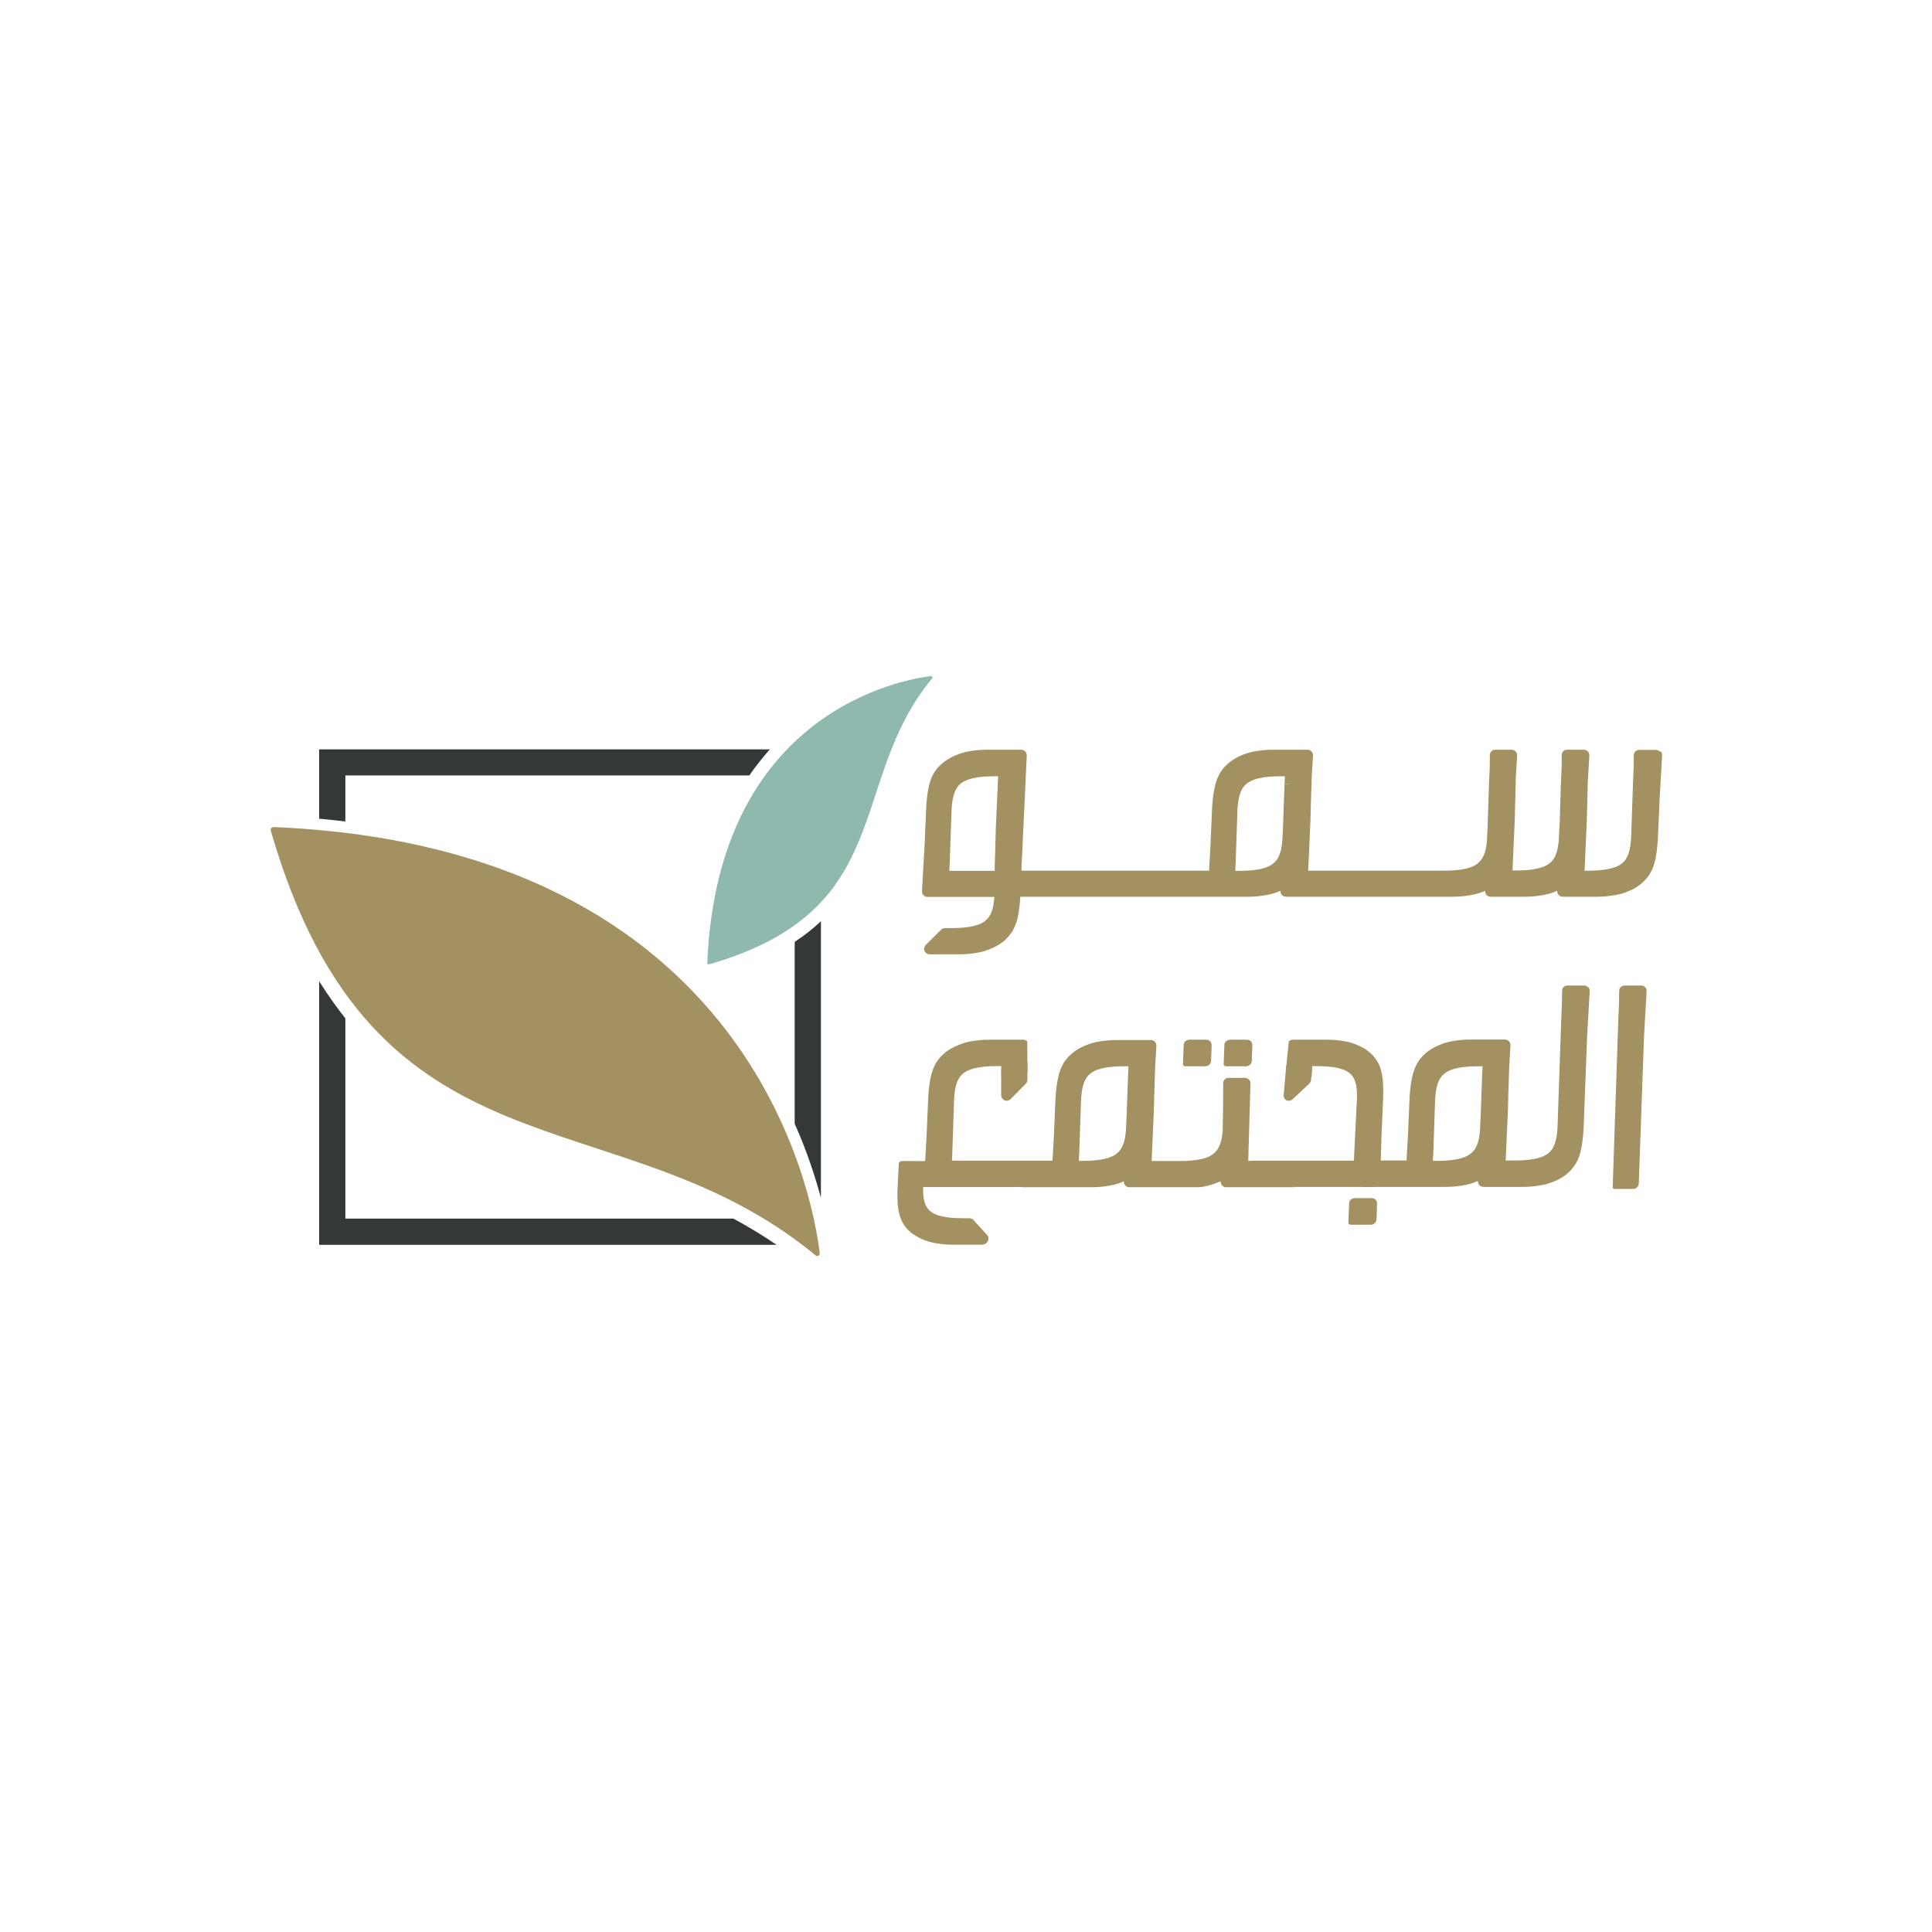
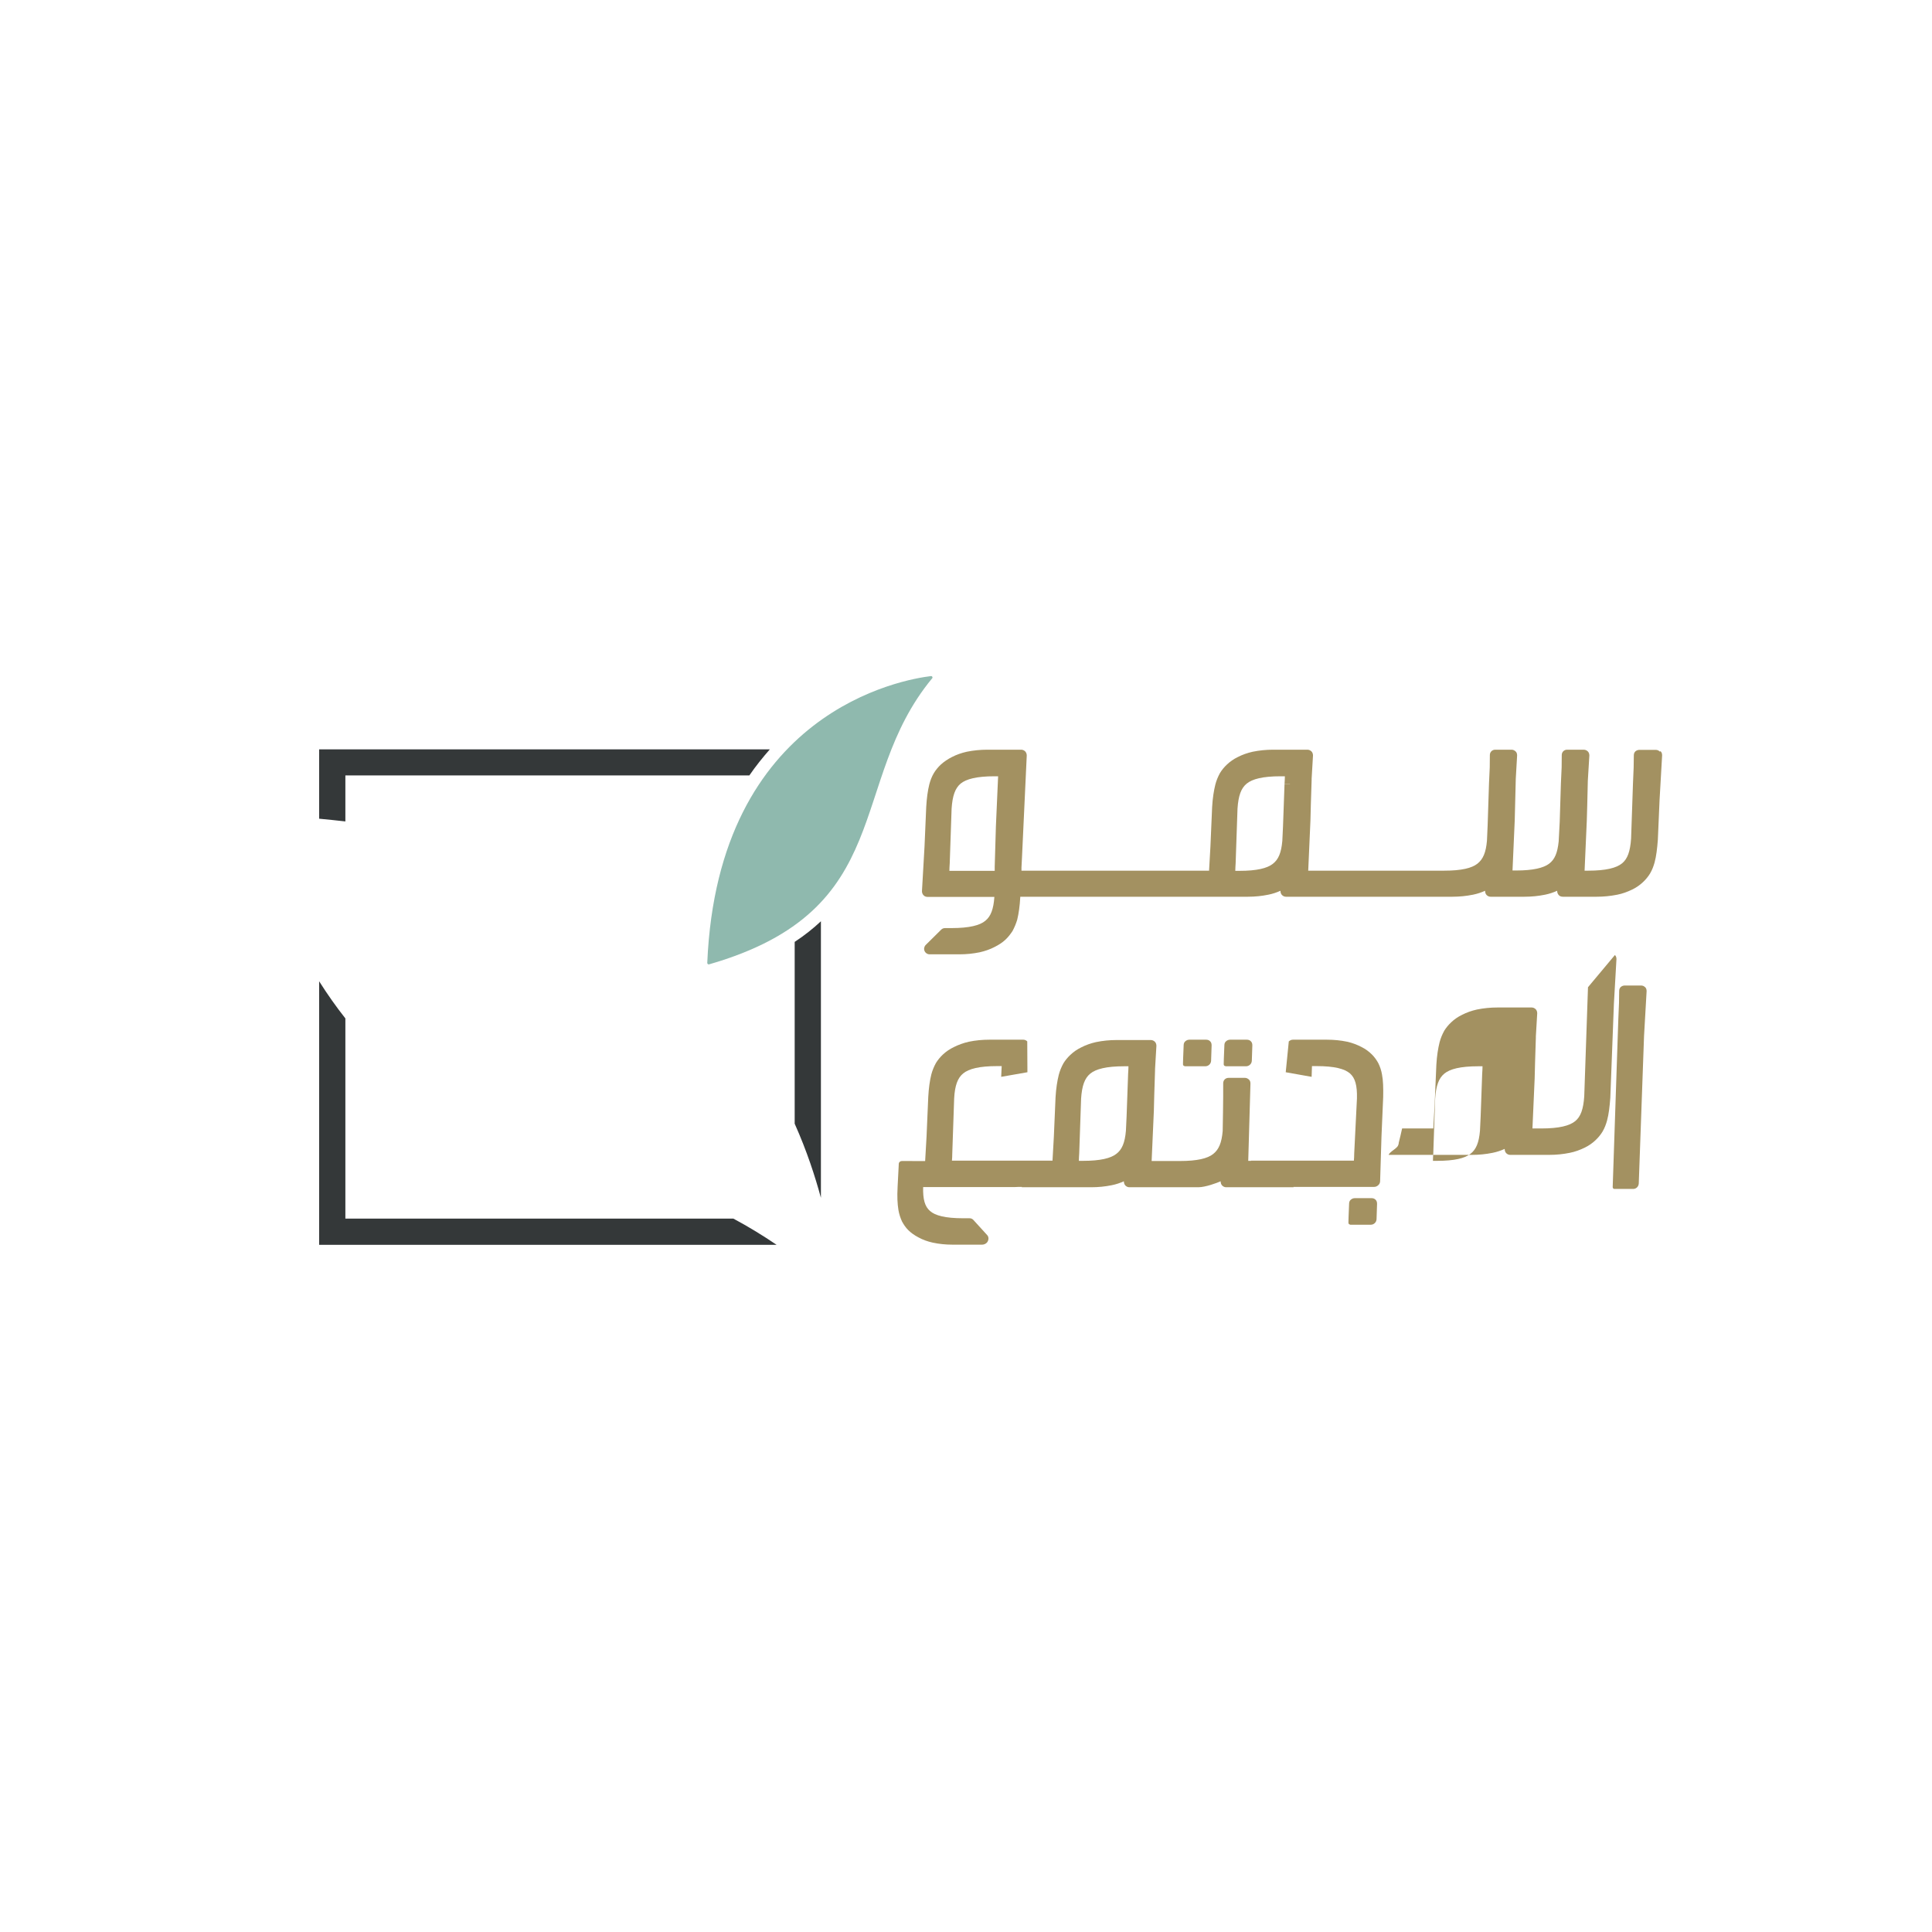
<svg xmlns="http://www.w3.org/2000/svg" id="Layer_1" data-name="Layer 1" viewBox="0 0 113.39 113.39">
  <defs>
    <style> .cls-1, .cls-2 { fill: #a39161; } .cls-3 { fill: #8fb9ae; } .cls-4 { fill: #343839; } .cls-2 { fill-rule: evenodd; } </style>
  </defs>
  <path class="cls-2" d="M55.72,51.11c0-.13.01-.27.02-.44l.11-3.21c.05-.76.21-1.2.53-1.47.33-.27.94-.43,1.99-.43h.21l-.13,2.94c-.01.27-.04,1.4-.07,2.37v.24h-2.67ZM75.71,46.01h-.32s-.09,2.5-.09,2.5l-.04.84c-.06.7-.23,1.1-.56,1.35-.33.26-.94.41-1.95.41h-.25c0-.13.01-.27.02-.44l.11-3.21c.05-.76.21-1.2.54-1.47.33-.27.94-.43,1.99-.43h.25c0,.13-.01.27-.02.44h.32ZM97.41,44.11c-.06-.07-.15-.1-.24-.1-.11,0-.19,0-.25,0-.06,0-.61,0-.7,0-.09,0-.17.03-.24.09-.06.06-.09.14-.09.23,0,.58-.01.77-.05,1.66l-.11,3.22c-.05.76-.21,1.2-.53,1.46-.33.27-.94.43-1.99.43h-.21l.13-2.94c.01-.27.04-1.37.06-2.34l.09-1.48c0-.09-.03-.18-.09-.24-.06-.06-.15-.1-.24-.1-.02,0-.02,0-.04,0h-.88s-.04,0-.05,0c-.09,0-.17.03-.23.09-.06.06-.09.14-.09.23,0,.58,0,.77-.05,1.66l-.07,2.26-.06,1.14c-.07.68-.23,1.06-.56,1.31-.33.25-.94.4-1.94.4h-.21l.13-2.94c.01-.28.04-1.41.06-2.38v-.04s.08-1.39.08-1.39c0-.09-.02-.18-.09-.24-.06-.06-.15-.1-.23-.1-.01,0-.02,0-.03,0h-.88s-.04,0-.05,0c-.09,0-.17.03-.23.09-.06.06-.09.14-.09.23,0,.58,0,.77-.05,1.66l-.08,2.46-.04.9c-.06.7-.23,1.09-.56,1.35-.33.26-.93.41-1.95.41h-7.98l.13-2.94c0-.28.04-1.41.07-2.38v-.08s.08-1.36.08-1.36c0-.09-.03-.18-.09-.24-.06-.06-.15-.1-.23-.1-.01,0-.02,0-.03,0h-1.99c-.41,0-.81.04-1.2.12-.31.07-.6.17-.87.31-.25.12-.46.27-.64.44-.16.15-.3.32-.41.5-.12.22-.21.44-.27.67-.09.36-.16.8-.19,1.32l-.1,2.32-.08,1.42h-11.01v-.18s.03-.59.03-.59l.28-5.99c0-.09-.03-.17-.09-.24-.06-.06-.15-.1-.23-.1h-1.99c-.41,0-.82.04-1.21.12-.31.07-.6.17-.87.31-.24.12-.46.27-.65.44-.16.15-.3.32-.41.5-.13.22-.21.44-.27.67-.09.36-.15.8-.18,1.32l-.1,2.32-.15,2.62c0,.09.03.18.09.24.06.07.15.1.24.1.11,0,.19,0,.25,0h.21s.04,0,.06,0h3.4c-.05.72-.21,1.14-.53,1.4-.32.27-.94.43-1.99.43h-.37c-.09,0-.17.03-.23.09l-.91.9c-.09.09-.12.23-.07.35.05.12.17.2.3.2h1.75c.41,0,.8-.04,1.19-.12.31-.07.6-.17.87-.31.24-.12.46-.26.64-.43.16-.15.29-.32.41-.5.12-.22.21-.44.28-.67.09-.37.15-.8.18-1.33v-.02h13.36c.41,0,.81-.04,1.2-.12.25-.05.49-.13.71-.23h0c0,.1.03.19.09.25.06.06.14.1.23.1h9.77c.41,0,.82-.04,1.21-.12.25-.05.49-.13.71-.23h0c0,.1.03.19.09.25.06.06.14.1.23.1h1.99c.42,0,.82-.04,1.21-.12.25-.05.49-.13.71-.23h0c0,.1.03.18.09.25.06.07.15.1.24.1h1.99c.41,0,.81-.04,1.21-.12.31-.06.6-.17.87-.3.25-.12.46-.27.64-.44.16-.15.3-.32.41-.5.13-.22.21-.44.27-.66.1-.37.15-.81.19-1.33l.1-2.32.15-2.62v-.02c0-.09-.03-.17-.09-.23" />
  <g>
    <path class="cls-4" d="M43.04,71.52h-22.77v-11.75c-.53-.67-1.04-1.39-1.54-2.18v15.47h26.85c-.84-.57-1.68-1.08-2.54-1.54" />
    <path class="cls-4" d="M46.64,55.29v10.66c.72,1.61,1.2,3.1,1.54,4.35v-16.23c-.45.42-.96.83-1.54,1.21" />
    <path class="cls-4" d="M45.18,43.98h-26.45v4.07c.52.05,1.03.1,1.54.16v-2.7h23.71c.37-.54.78-1.05,1.21-1.54" />
-     <path class="cls-1" d="M48.11,73.54c-.36-3.03-3.84-23.81-32.05-25-.11,0-.2.1-.17.2,6.1,21.18,20.31,15.31,31.98,24.94.1.09.26,0,.24-.13" />
    <path class="cls-3" d="M54.64,39.68c-1.59.19-12.5,2.02-13.13,16.83,0,.06.05.1.1.09,11.13-3.2,8.04-10.67,13.1-16.79.05-.05,0-.14-.07-.13" />
  </g>
  <g>
    <path class="cls-1" d="M96.55,57.94c-.06-.07-.15-.1-.24-.1-.11,0-.19,0-.25,0-.06,0-.61,0-.7,0-.09,0-.17.03-.24.09-.06.06-.09.14-.09.23,0,.58-.01.77-.05,1.66l-.33,9.85c0,.06.04.11.1.11h1.1c.18,0,.32-.14.33-.32l.31-8.66.15-2.62v-.02c0-.09-.03-.17-.09-.23" />
    <path class="cls-1" d="M71.93,62.58h1.2c.18,0,.33-.14.34-.32l.03-.89v-.02c0-.09-.02-.17-.08-.23-.06-.07-.15-.1-.24-.1-.11,0-.21,0-.27,0-.06,0-.62,0-.71,0-.09,0-.17.03-.24.09-.07.06-.1.14-.1.23-.03.58-.04,1.12-.04,1.12,0,.06.04.11.1.11" />
    <path class="cls-1" d="M79.25,71.88h1.2c.18,0,.33-.14.34-.32l.03-.89v-.02c0-.09-.02-.17-.08-.23-.06-.07-.15-.1-.24-.1-.11,0-.21,0-.27,0-.06,0-.62,0-.71,0-.09,0-.17.03-.24.09-.07.06-.1.14-.1.23-.03.58-.04,1.12-.04,1.12,0,.06.04.11.1.11" />
    <path class="cls-1" d="M69.54,62.58h1.2c.18,0,.33-.14.34-.32l.03-.89v-.02c0-.09-.02-.17-.08-.23-.06-.07-.15-.1-.24-.1-.11,0-.21,0-.27,0-.06,0-.62,0-.71,0-.09,0-.17.03-.24.09-.07.06-.1.14-.1.23-.03.58-.04,1.12-.04,1.12,0,.06.04.11.1.11" />
-     <path class="cls-1" d="M93.2,57.94c-.06-.07-.15-.1-.24-.1-.11,0-.19,0-.25,0-.06,0-.61,0-.7,0-.09,0-.17.03-.24.09-.06.06-.09.14-.09.23,0,.58-.01.77-.05,1.66l-.22,6.4c-.05.76-.21,1.2-.53,1.46-.33.27-.94.43-1.99.43h-.52l.13-2.94c0-.28.04-1.41.07-2.38v-.08s.08-1.36.08-1.36c0-.09-.03-.18-.09-.24-.06-.06-.15-.1-.23-.1-.01,0-.02,0-.03,0h-1.99c-.41,0-.81.04-1.2.12-.31.07-.6.17-.87.31-.25.12-.46.27-.64.44-.16.15-.3.32-.41.5-.12.22-.21.44-.27.67-.09.36-.16.8-.19,1.32l-.1,2.32-.08,1.42h-1.83c-.06.28-.13.57-.2.85,0,0,0,.02,0,.03,0,.03-.02.07-.03.1-.05.19-.5.38-.56.57h4.9c.41,0,.81-.04,1.2-.12.25-.05.49-.13.71-.23h0c0,.1.03.19.09.25.06.06.14.1.23.1h2.3c.41,0,.81-.04,1.2-.12.31-.06.6-.17.87-.3.25-.12.46-.27.64-.44.16-.15.3-.32.41-.5.13-.22.21-.44.27-.66.1-.37.15-.81.19-1.33l.21-5.51.15-2.62v-.02c0-.09-.03-.17-.09-.23M86.99,63.02l-.09,2.51-.04.84c-.06.7-.23,1.1-.56,1.35-.33.26-.94.41-1.95.41h-.25c0-.13.01-.27.02-.44l.11-3.21c.05-.76.21-1.2.54-1.47.33-.27.94-.43,1.99-.43h.25c0,.13-.01.27-.02.44h.32s-.32,0-.32,0Z" />
+     <path class="cls-1" d="M93.2,57.94l-.22,6.4c-.05.76-.21,1.2-.53,1.46-.33.27-.94.43-1.99.43h-.52l.13-2.94c0-.28.04-1.41.07-2.38v-.08s.08-1.36.08-1.36c0-.09-.03-.18-.09-.24-.06-.06-.15-.1-.23-.1-.01,0-.02,0-.03,0h-1.99c-.41,0-.81.04-1.2.12-.31.07-.6.17-.87.31-.25.12-.46.27-.64.44-.16.15-.3.32-.41.5-.12.22-.21.44-.27.67-.09.36-.16.8-.19,1.32l-.1,2.32-.08,1.42h-1.83c-.06.28-.13.57-.2.85,0,0,0,.02,0,.03,0,.03-.02.07-.03.1-.05.19-.5.38-.56.57h4.9c.41,0,.81-.04,1.2-.12.25-.05.49-.13.71-.23h0c0,.1.03.19.09.25.06.06.14.1.23.1h2.3c.41,0,.81-.04,1.2-.12.31-.06.6-.17.87-.3.25-.12.46-.27.64-.44.16-.15.3-.32.41-.5.13-.22.21-.44.27-.66.1-.37.15-.81.19-1.33l.21-5.51.15-2.62v-.02c0-.09-.03-.17-.09-.23M86.99,63.02l-.09,2.51-.04.84c-.06.7-.23,1.1-.56,1.35-.33.26-.94.41-1.95.41h-.25c0-.13.01-.27.02-.44l.11-3.21c.05-.76.21-1.2.54-1.47.33-.27.94-.43,1.99-.43h.25c0,.13-.01.27-.02.44h.32s-.32,0-.32,0Z" />
    <path class="cls-1" d="M75.92,68.23s-.03-.07-.04-.1h-1.98.03c-.14,0-.29,0-.46,0h-.21l.13-4.53c0-.09-.02-.18-.09-.24-.06-.06-.15-.1-.23-.1-.01,0-.02,0-.03,0h-.88s-.04,0-.05,0c-.09,0-.17.03-.23.09-.06.06-.09.14-.09.23.01.83-.03,2.8-.03,2.8-.06.7-.23,1.09-.56,1.35-.33.26-.93.41-1.95.41h-1.66l.13-2.94c0-.28.04-1.41.07-2.38v-.08s.08-1.36.08-1.36c0-.09-.03-.18-.09-.24-.06-.06-.15-.1-.23-.1-.01,0-.02,0-.03,0h-1.99c-.41,0-.81.04-1.2.12-.31.07-.6.17-.87.31-.25.12-.46.27-.64.44-.16.15-.3.32-.41.5-.12.22-.21.44-.27.67-.09.36-.16.8-.19,1.32l-.1,2.32-.08,1.42h-1.59c-.06.52-.13,1.03-.21,1.54h4.08c.41,0,.81-.04,1.2-.12.25-.05.49-.13.71-.23h0c0,.1.03.19.09.25.06.06.14.1.23.1h4.05c.41,0,1.09-.25,1.31-.35h0c0,.1.03.19.09.25.06.06.14.1.23.1h3.96s-.02-.07-.02-.1c-.03-.46-.03-.9.03-1.34M66.21,63.02l-.09,2.51-.04.84c-.06.7-.23,1.1-.56,1.35-.33.26-.94.41-1.95.41h-.25c0-.13.01-.27.02-.44l.11-3.21c.05-.76.21-1.2.54-1.47.33-.27.94-.43,1.99-.43h.25c0,.13-.01.27-.02.44h.32s-.32,0-.32,0Z" />
-     <path class="cls-2" d="M58.76,62.53v1.75c0,.13.08.25.2.3.12.05.26.02.35-.07l.9-.91c.06-.06.09-.14.09-.23v-.37c0-.1,0-.6,0-.7" />
    <path class="cls-2" d="M59.97,68.15l-.04,1.18c0,.09-.04.18-.11.24-.07.07-.16.1-.25.1-.11,0-.19,0-.25,0h-.21s-.04,0-.06,0h-4.87c-.02.72.1,1.14.4,1.4.3.27.89.43,1.95.43h.37c.09,0,.16.03.22.09l.82.9c.1.11.1.29-.01.43-.07.08-.18.13-.29.13h-1.73c-.41,0-.8-.04-1.17-.12-.31-.07-.59-.17-.84-.31-.23-.12-.43-.26-.6-.43-.15-.15-.26-.32-.36-.5-.1-.22-.17-.44-.21-.67-.06-.37-.08-.8-.05-1.33v-.02s.05-.95.07-1.36c0-.1.09-.17.18-.17,1,0,6.91.02,7.07.01" />
    <path class="cls-2" d="M60.3,62.93l-1.54.27.03-.63h-.27c-1.05,0-1.66.16-1.99.43-.32.26-.49.7-.53,1.47l-.11,3.21c0,.17-.01.32-.02.44h6.04c-.09.37.05,1.4,0,1.54h-6.83s-.04,0-.06,0h-.21c-.06,0-.14,0-.25,0-.09,0-.17-.03-.24-.1-.06-.06-.1-.15-.09-.24l.15-2.62.1-2.32c.03-.53.09-.96.18-1.32.06-.23.15-.45.27-.67.11-.18.25-.35.41-.5.18-.17.4-.32.65-.44.26-.13.56-.24.87-.31.39-.08.79-.12,1.21-.12h1.99c.09,0,.17.04.23.1" />
    <g>
-       <path class="cls-2" d="M75.49,62.53l-.02.25-.13,1.5c-.01.13.06.25.17.3.12.05.26.02.36-.07l.97-.91c.06-.06.1-.14.11-.23l.03-.37c0-.1.05-.6.06-.7" />
      <path class="cls-2" d="M75.46,62.93l1.52.27.02-.63h.27c1.05,0,1.65.16,1.96.43.3.26.43.7.41,1.47l-.16,3.21c0,.17-.01.32-.02.44h-6.04c.06.37-.17,1.4-.13,1.54h6.83s.04,0,.06,0h.21c.06,0,.14,0,.25,0,.09,0,.18-.03.25-.1.07-.06.11-.15.11-.24l.08-2.62.1-2.32c.01-.53,0-.96-.07-1.32-.04-.23-.11-.45-.22-.67-.1-.18-.22-.35-.37-.5-.17-.17-.37-.32-.61-.44-.25-.13-.53-.24-.84-.31-.38-.08-.78-.12-1.2-.12h-1.99c-.09,0-.17.04-.24.1" />
    </g>
  </g>
</svg>